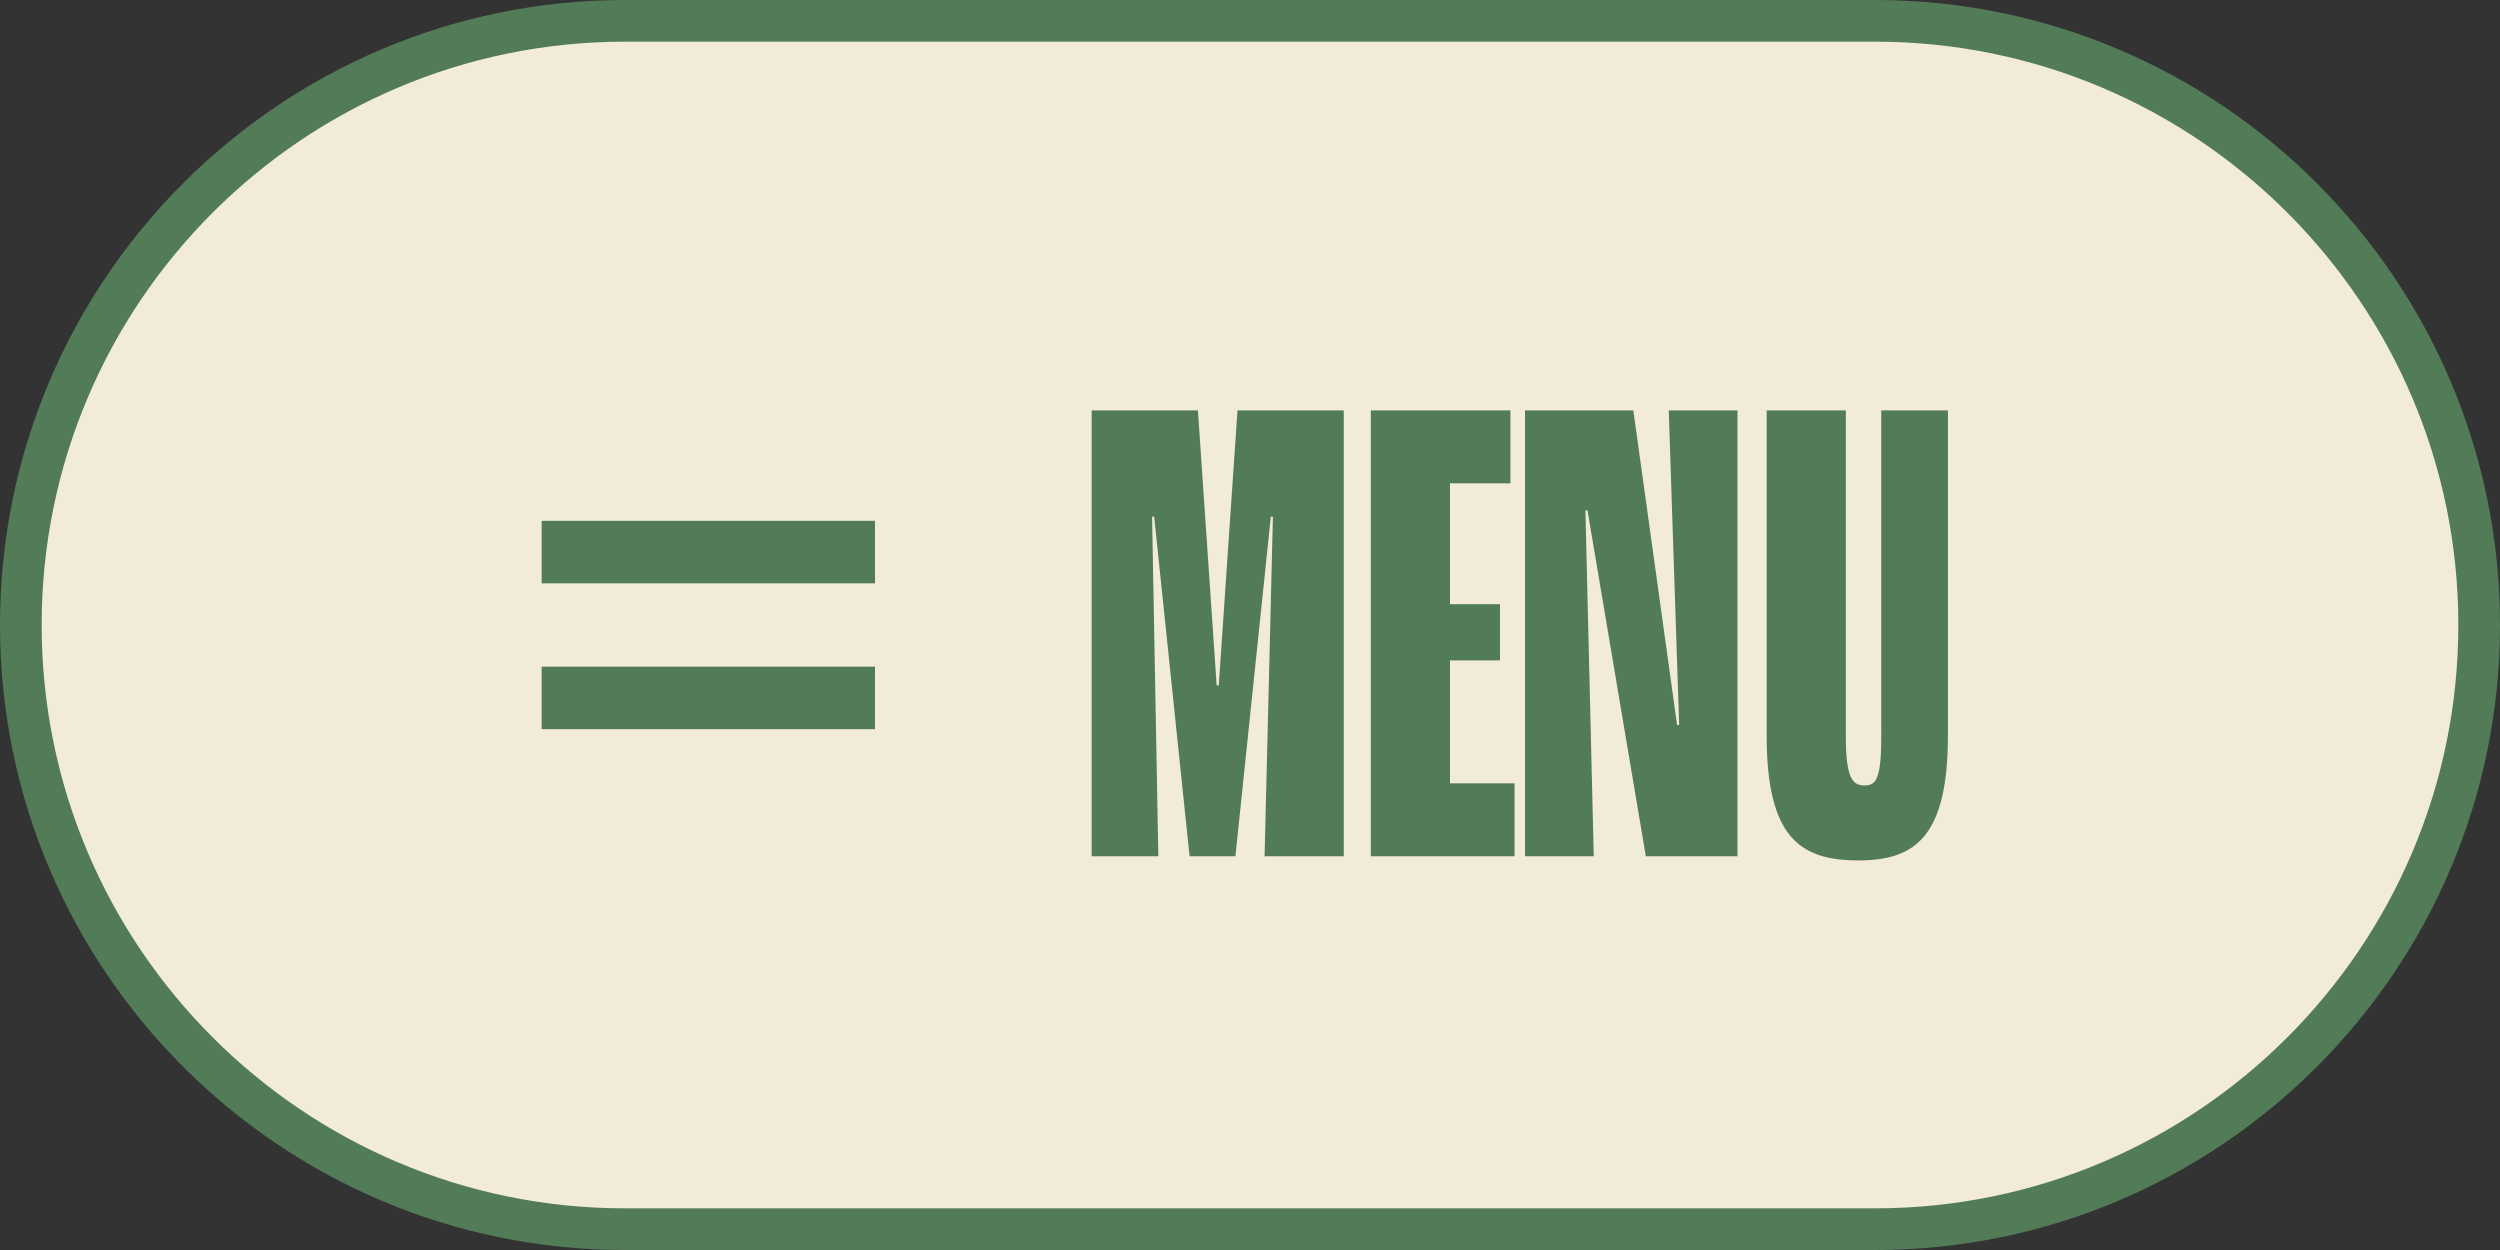
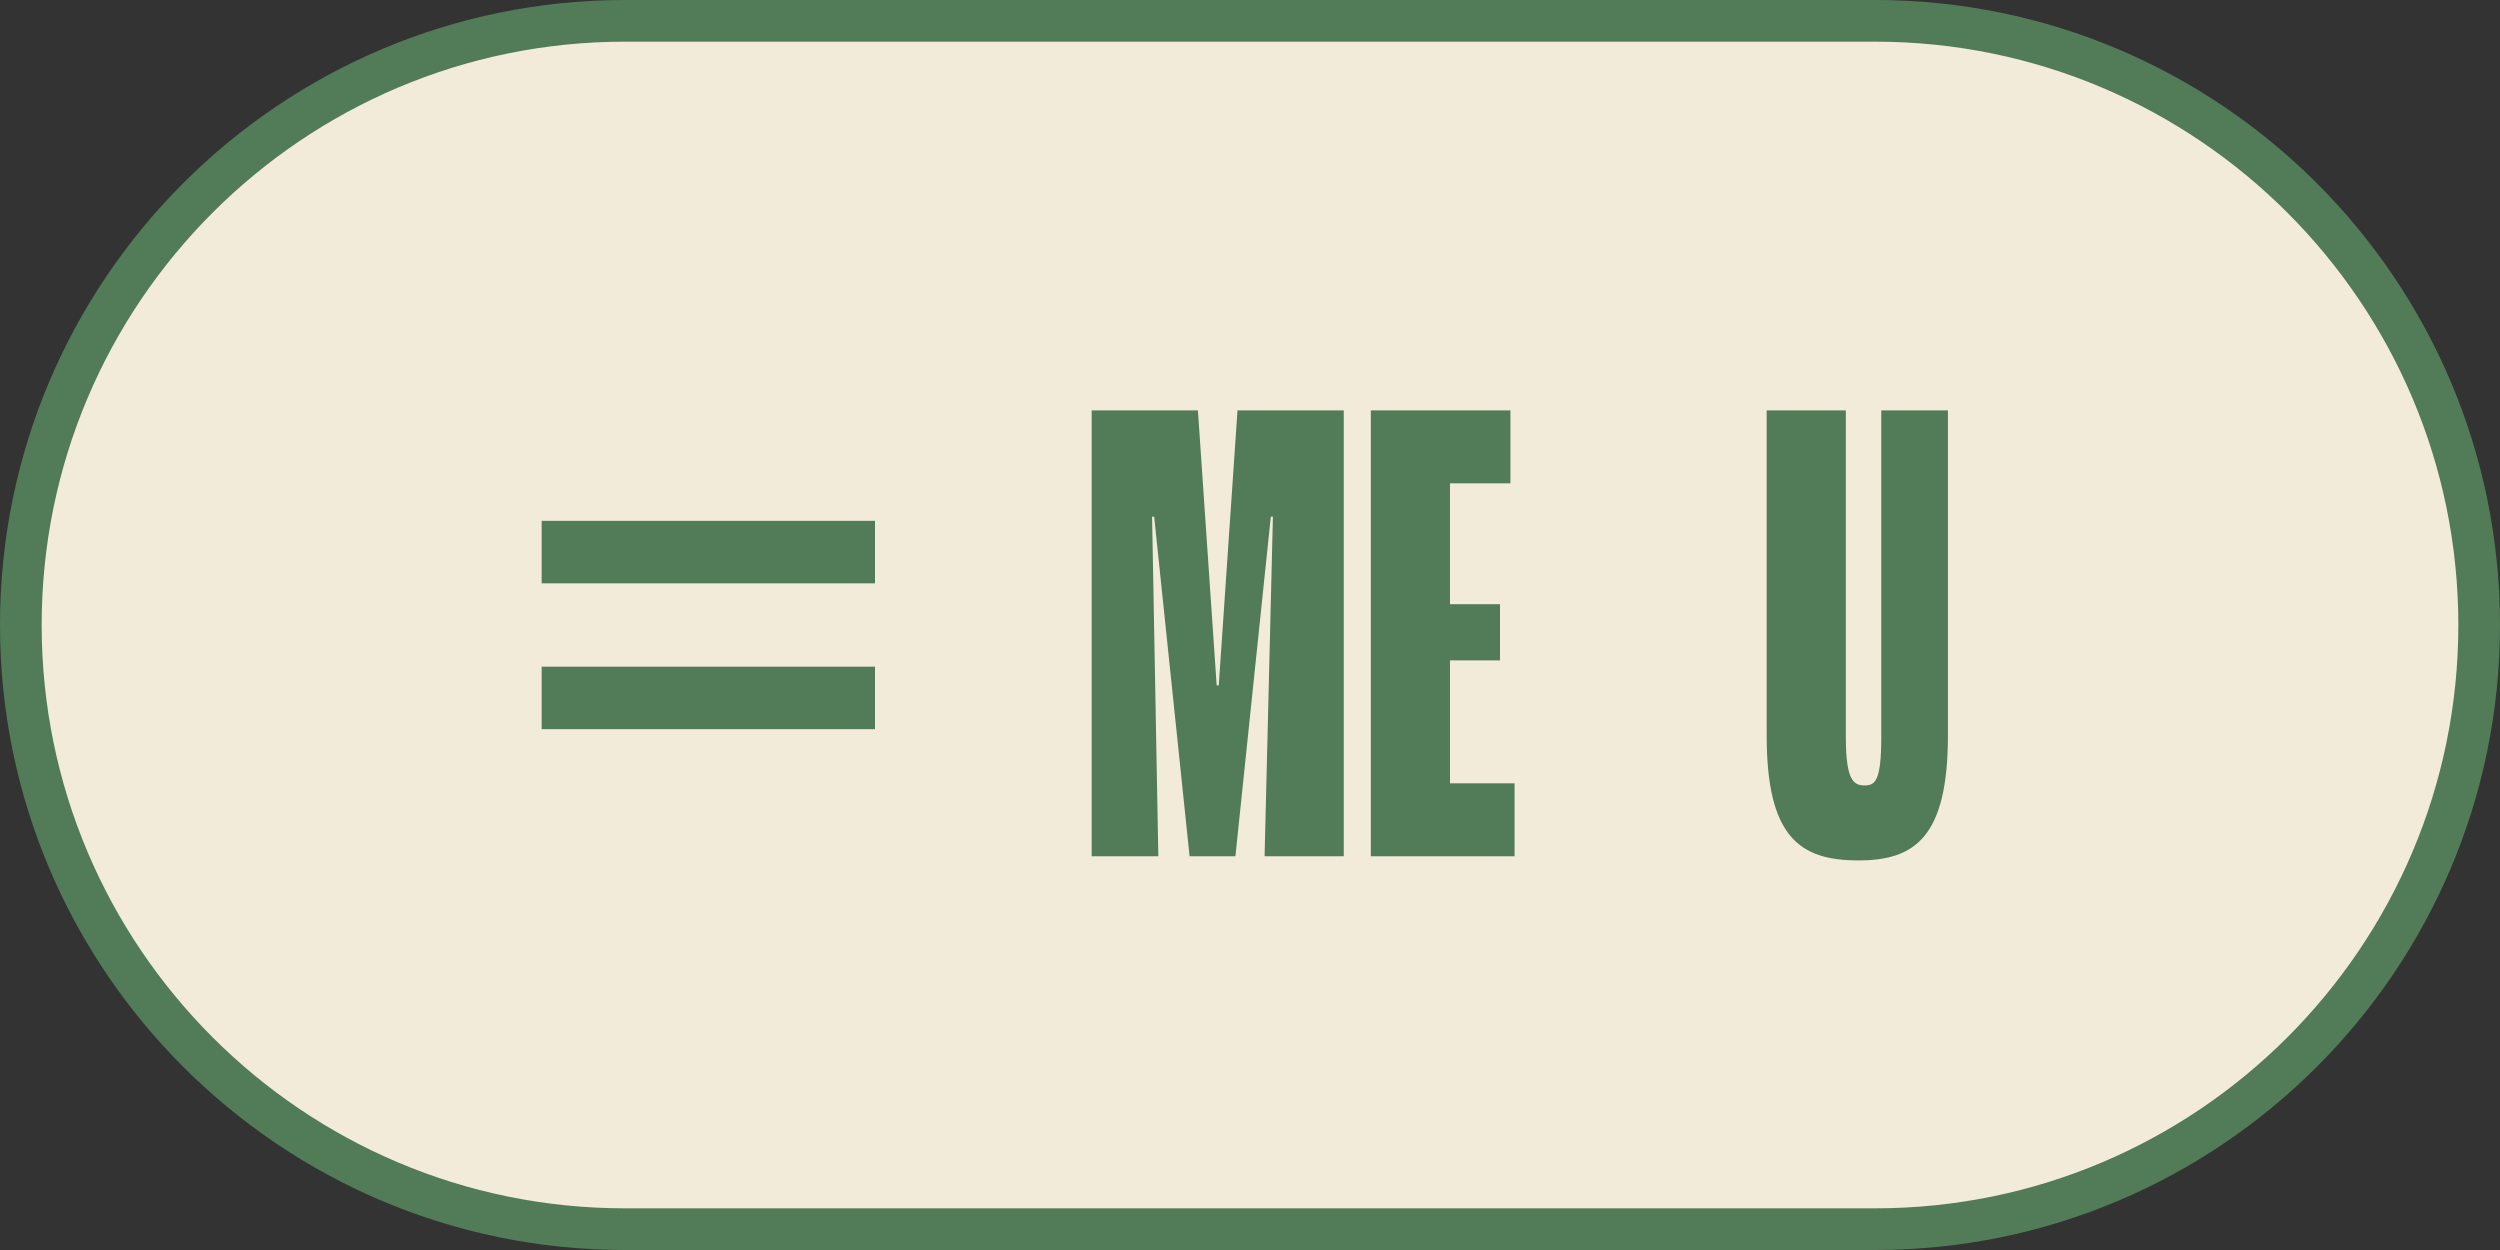
<svg xmlns="http://www.w3.org/2000/svg" version="1.1" id="Livello_1" x="0px" y="0px" viewBox="0 0 120 60" style="enable-background:new 0 0 120 60;" xml:space="preserve">
  <rect x="0" y="0" width="120" height="60" fill="#333333" stroke="none" />
  <style type="text/css"> .st0{fill:#F2EBD9;stroke:#527B57;stroke-width:2;} .st1{fill:#527B57;} </style>
  <path class="st0" d="M30,1h60c16,0,29,13,29,29l0,0c0,16-13,29-29,29H30C14,59,1,46,1,30l0,0C1,14,14,1,30,1z" />
  <rect x="26" y="25" class="st1" width="16" height="3" />
  <rect x="26" y="32" class="st1" width="16" height="3" />
  <g>
    <path class="st1" d="M52.5,19.7h5l0.9,13.2h0.1l0.9-13.2h5.1v21.4h-3.8l0.4-16.3H61l-1.7,16.3h-2.2l-1.7-16.3h-0.1l0.3,16.3h-3.2 V19.7H52.5z" />
    <path class="st1" d="M65.8,19.7h6.7v3.5h-2.9V29H72v2.7h-2.4v5.9h3.1v3.5h-6.9C65.8,41.1,65.8,19.7,65.8,19.7z" />
-     <path class="st1" d="M73.3,19.7h5.1l2.1,15.1h0.1l-0.5-15.1h3.3v21.4H79l-2.8-16.6h-0.1l0.4,16.6h-3.3V19.7H73.3z" />
    <path class="st1" d="M84.8,35.3V19.7h3.8v15.7c0,2.1,0.4,2.3,0.9,2.3s0.8-0.2,0.8-2.3V19.7h3.2v15.6c0,4.9-1.6,6-4.3,6 C86.4,41.3,84.8,40.2,84.8,35.3z" />
  </g>
</svg>